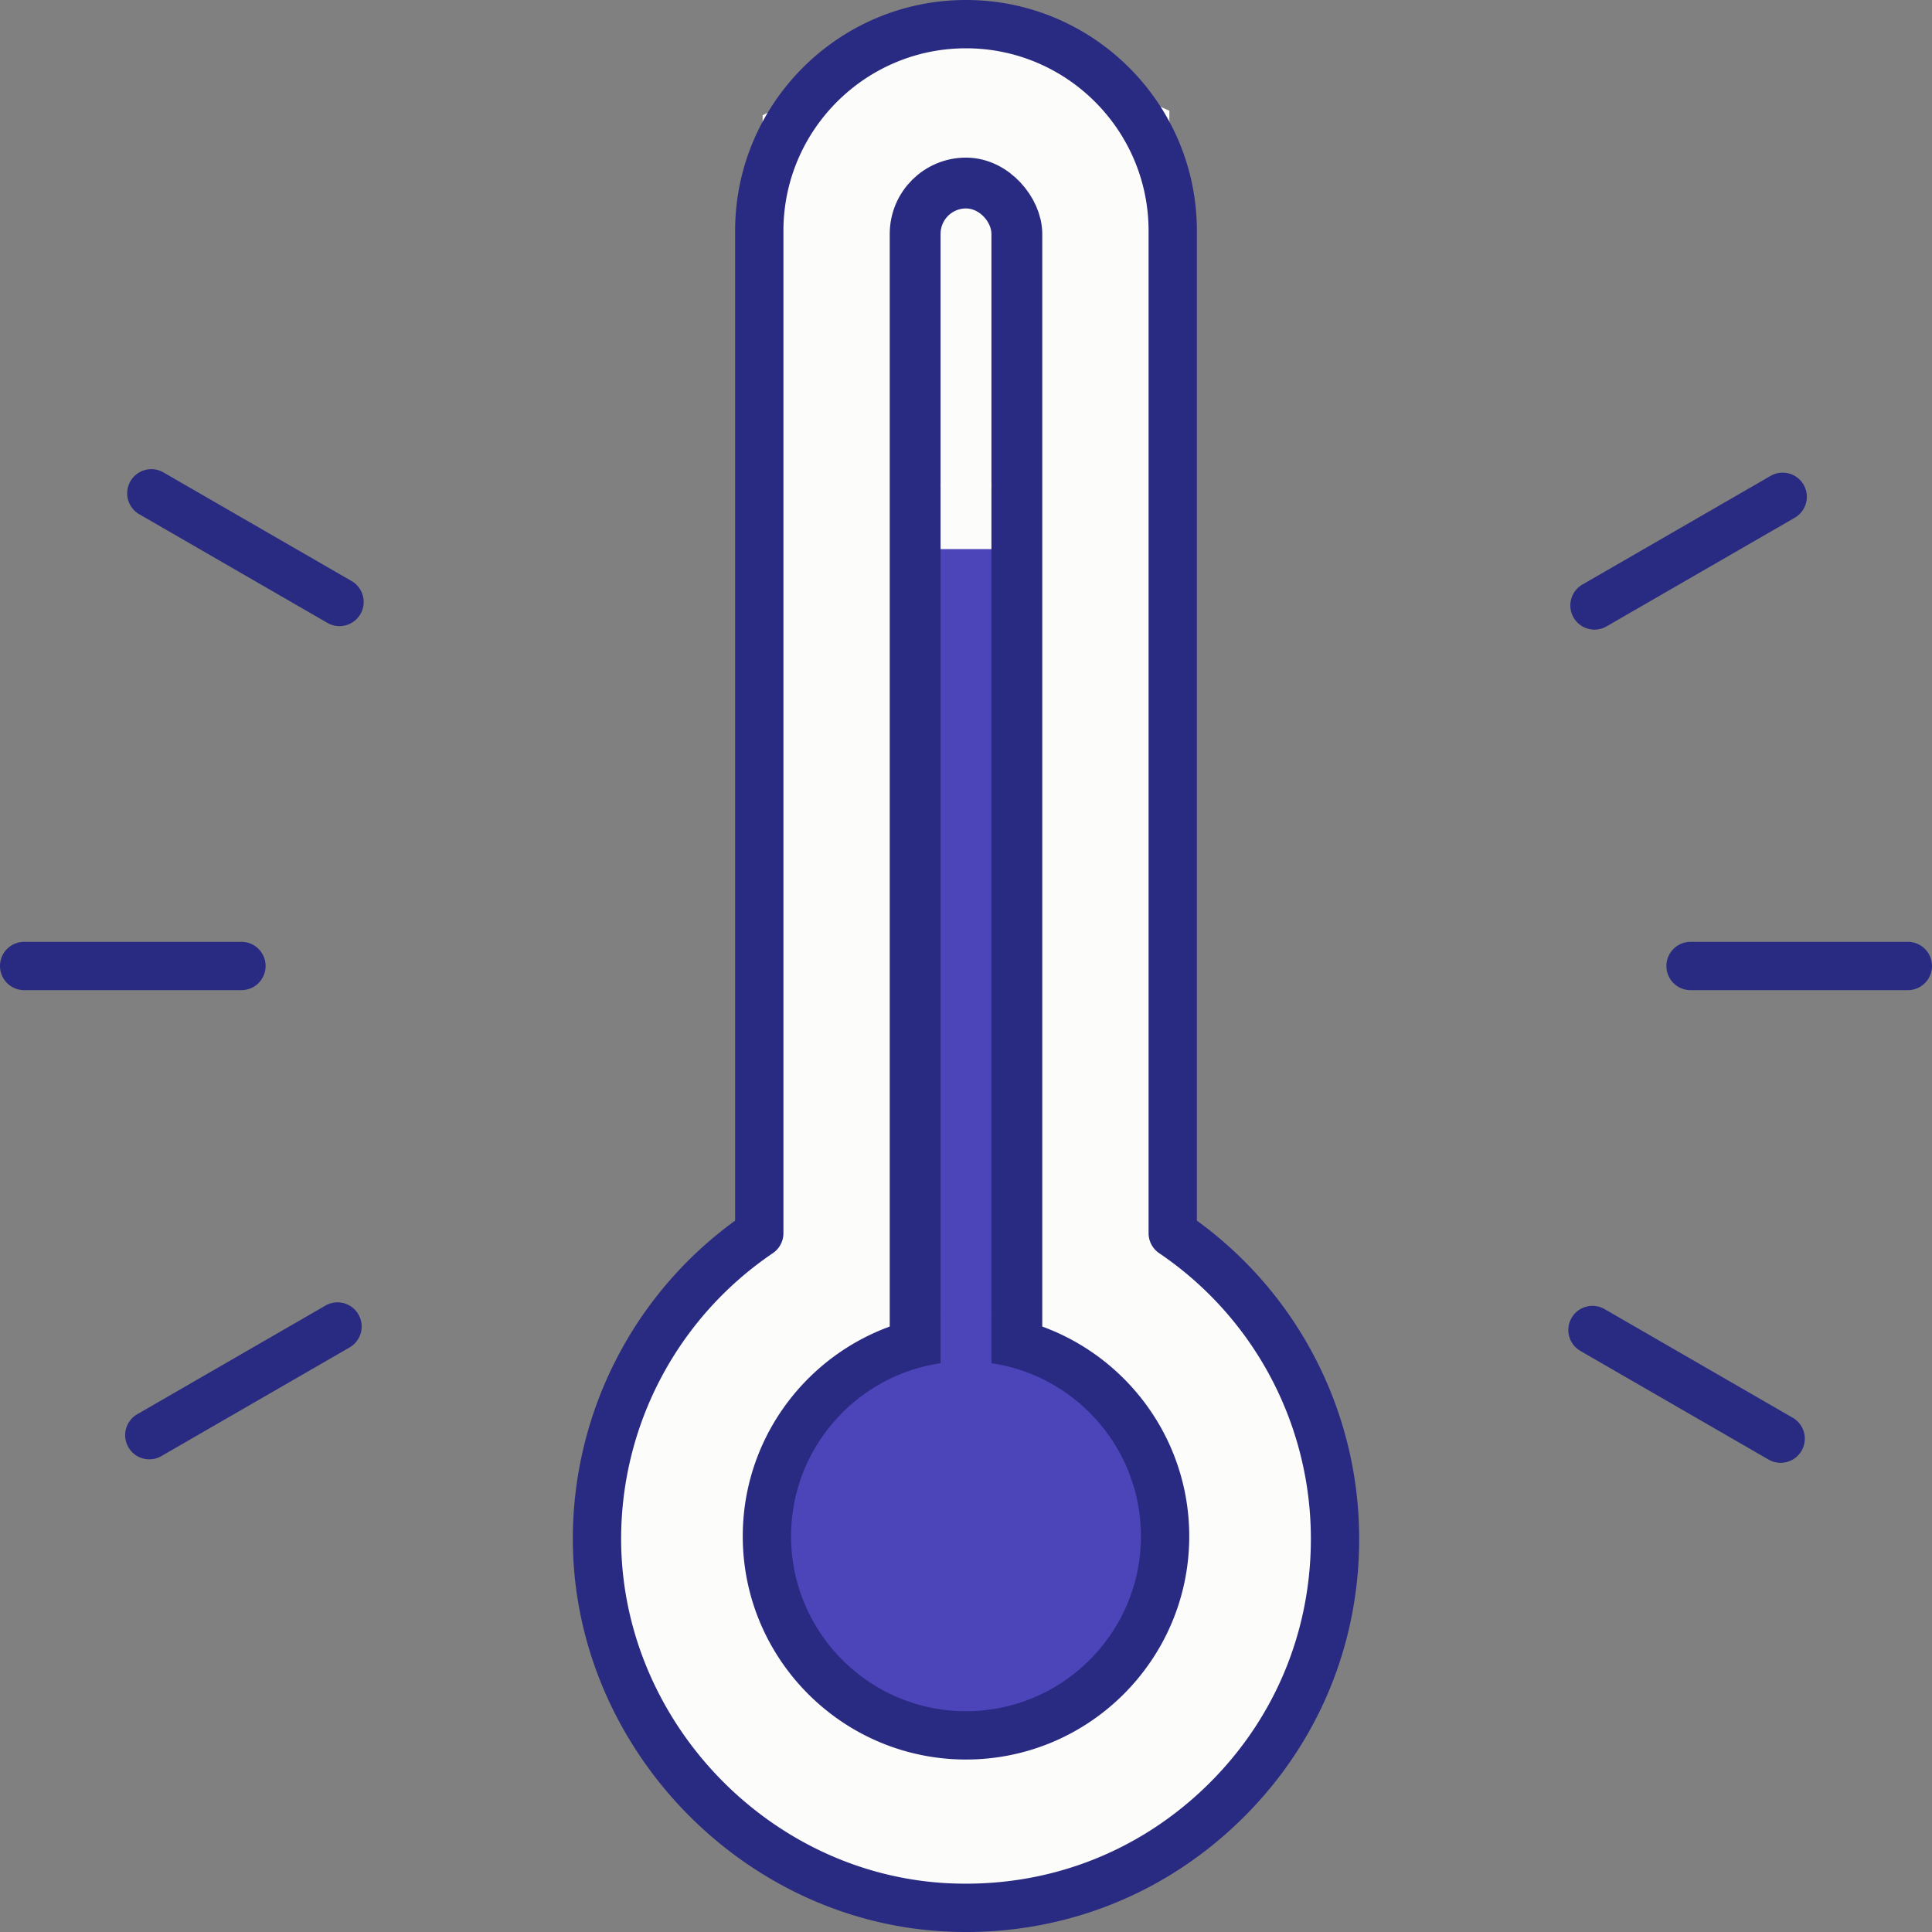
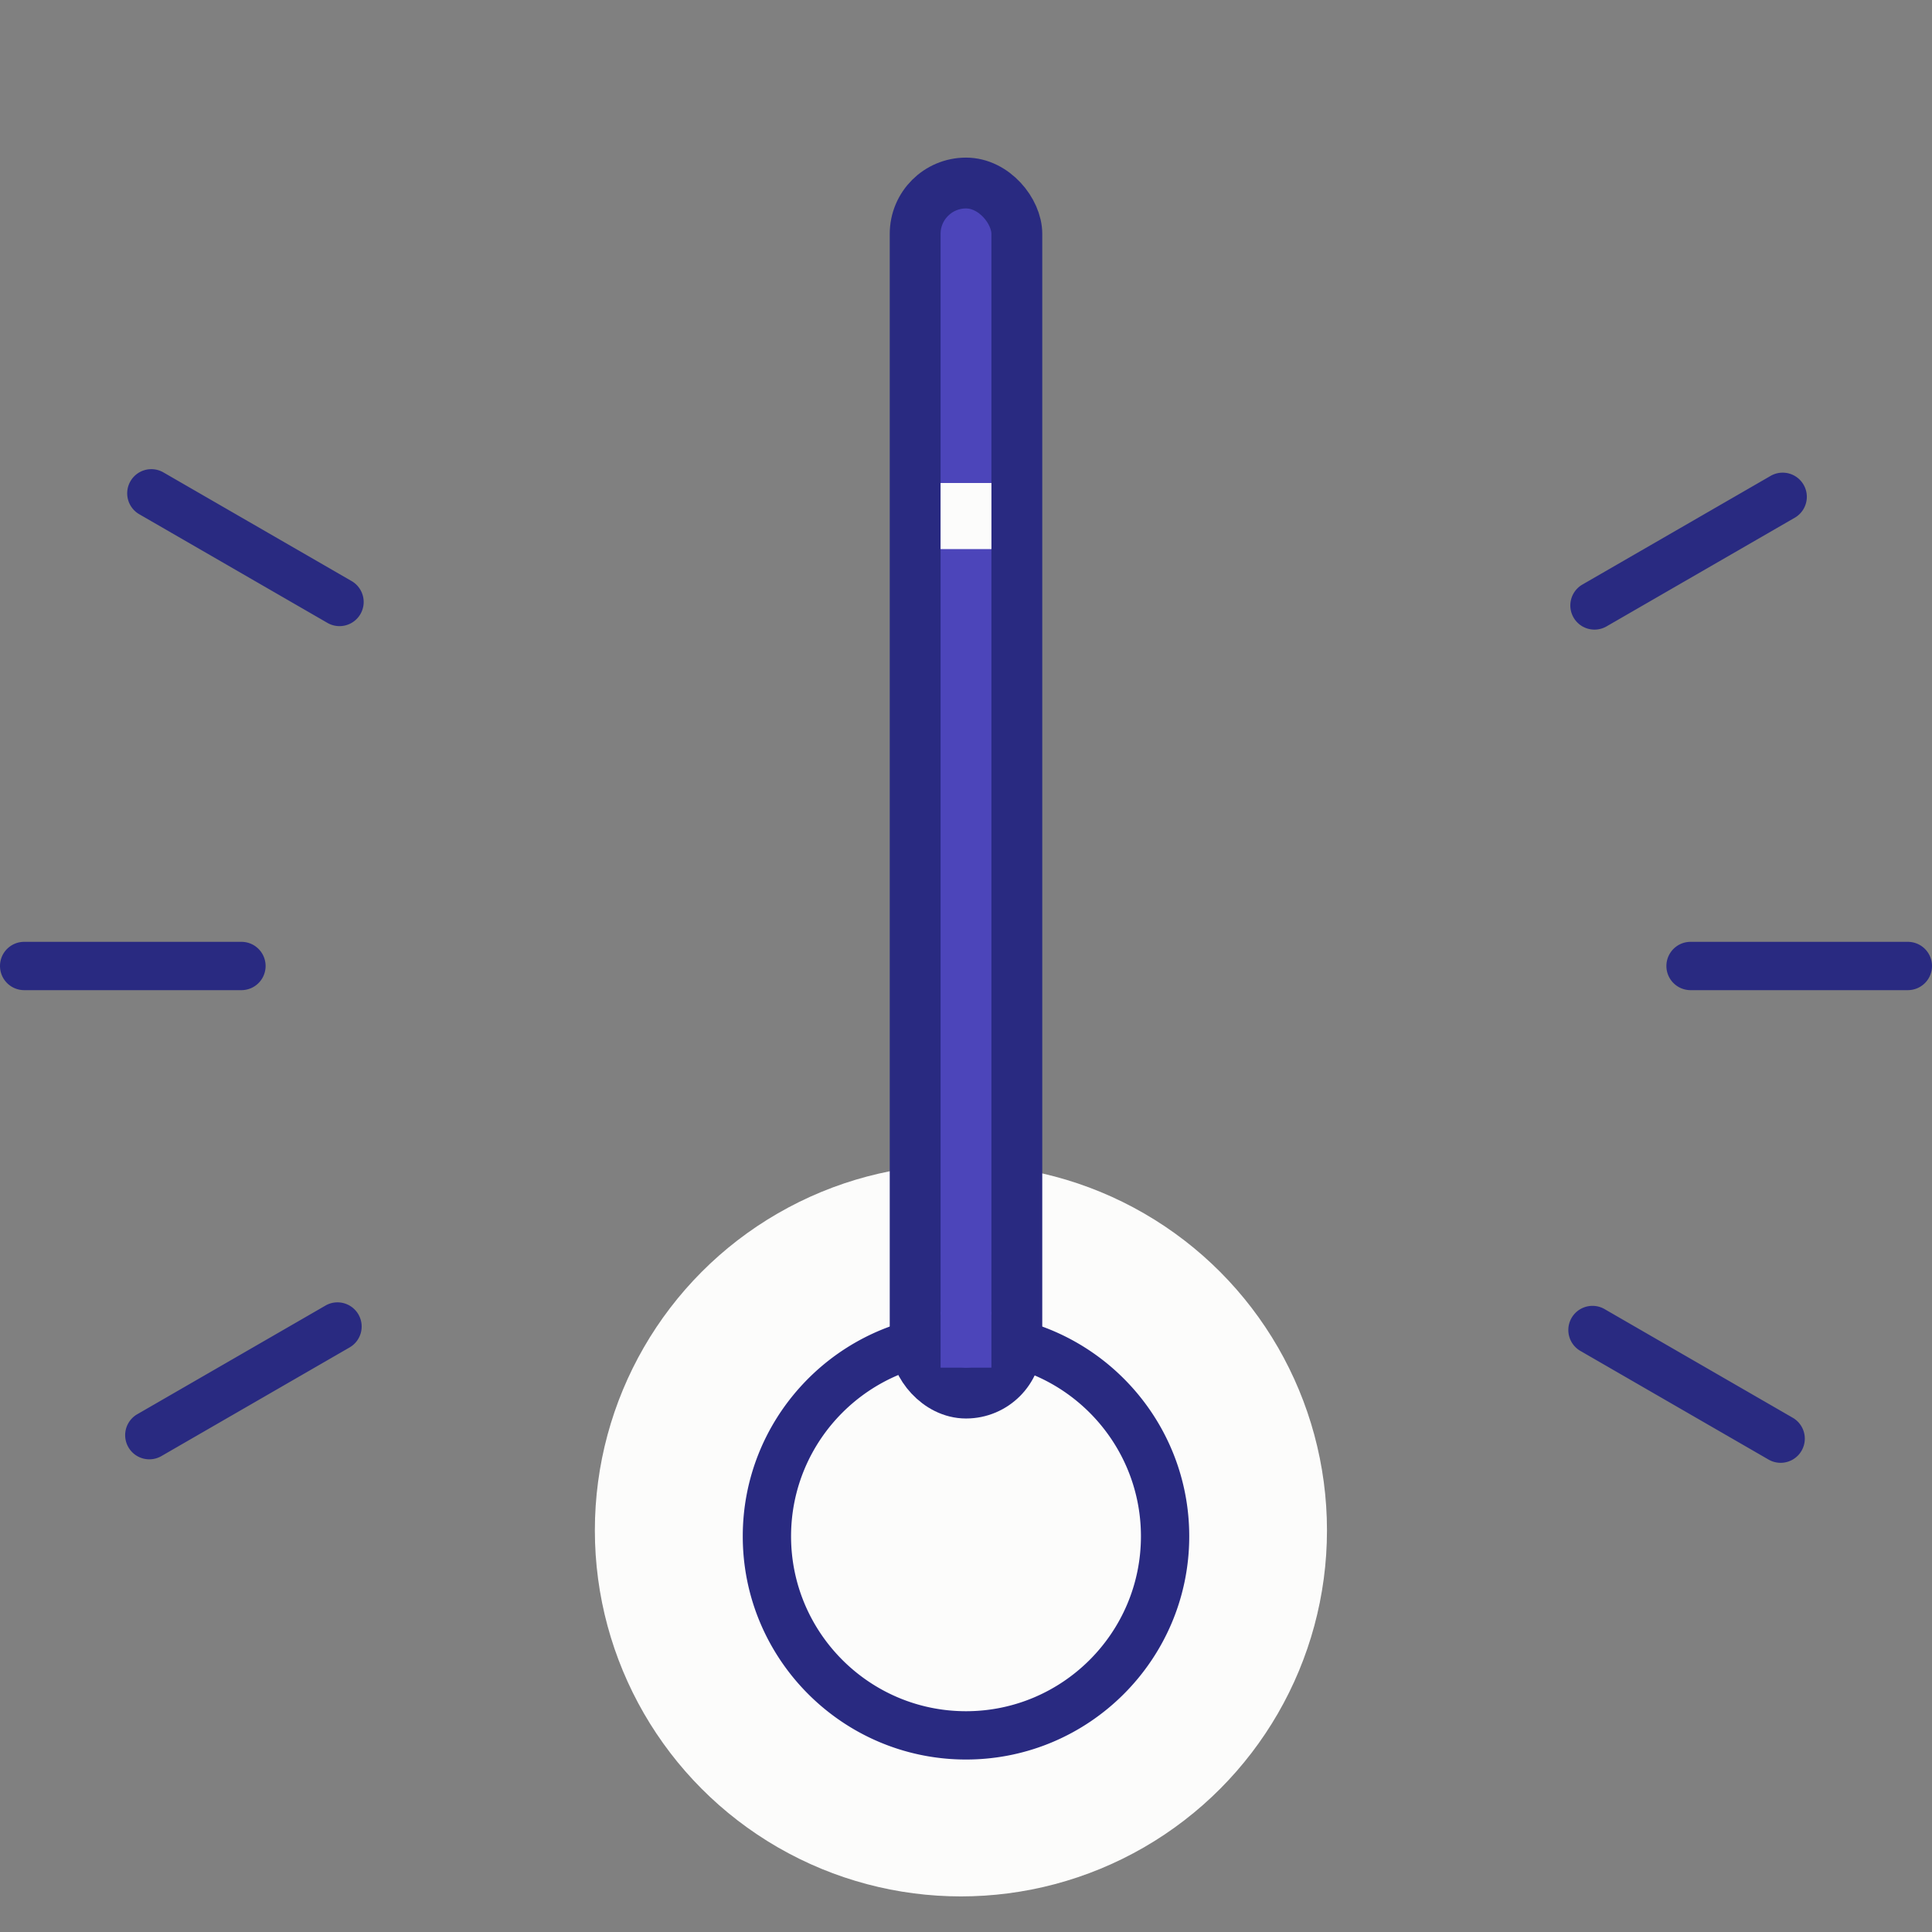
<svg xmlns="http://www.w3.org/2000/svg" width="380" height="380" fill="none">
  <rect width="100%" height="100%" fill="#808080" stroke="none" />
-   <path fill="#FCFCFB" d="M150 22.676 188 3l42 18.782V257h-80V22.676z" />
  <circle cx="189" cy="301" r="72" fill="#FCFCFB" />
  <rect width="20" height="238" x="180" y="36" fill="#4C45BA" stroke="#292A81" stroke-width="10" rx="10" />
  <path fill="#FCFCFB" d="M185 95h10v13h-10z" />
-   <rect width="10" height="59" x="185" y="41" fill="#FCFCFB" rx="5" />
-   <circle cx="190" cy="303" r="40" fill="#4C45BA" />
-   <path fill="#292A81" d="M190 0c-25.041 0-45.411 20.37-45.411 45.41v194.675a77.332 77.332 0 0 0-31.921 62.348c-.125 40.56 32.682 75.306 73.125 77.453 1.424.077 2.843.114 4.258.114 19.897 0 38.639-7.445 53.154-21.213 15.559-14.753 24.128-34.683 24.128-56.116 0-24.828-11.885-48.037-31.921-62.586V45.41C235.412 20.37 215.042 0 190 0zm67.832 302.671c0 18.801-7.515 36.282-21.163 49.223-13.639 12.931-31.448 19.485-50.375 18.506-35.465-1.883-64.232-32.361-64.125-67.94.069-22.437 11.226-43.364 29.833-55.976a4.744 4.744 0 0 0 2.088-3.932V45.41c0-19.8 16.111-35.91 35.91-35.91 19.8 0 35.911 16.11 35.911 35.91v197.142c0 1.575.779 3.048 2.087 3.932 18.682 12.658 29.834 33.665 29.834 56.187z" />
  <path fill="#292A81" d="M194.75 258.536c-.136-.015-2.124-.159-4.75-.159s-4.75.159-4.75.159c-21.984 2.377-39.158 21.034-39.158 43.635 0 24.209 19.697 43.904 43.908 43.904 24.211 0 43.908-19.695 43.908-43.904 0-22.601-17.174-41.258-39.158-43.635zM190 336.575c-18.974 0-34.408-15.435-34.408-34.404 0-18.97 15.434-34.403 34.408-34.403 18.974 0 34.408 15.433 34.408 34.403 0 18.969-15.434 34.404-34.408 34.404zM69.154 114.287l-37.01-21.37a4.746 4.746 0 0 0-6.49 1.739 4.75 4.75 0 0 0 1.74 6.489l37.01 21.371a4.75 4.75 0 1 0 4.75-8.229zM0 189.999a4.749 4.749 0 0 0 4.75 4.75h42.74a4.749 4.749 0 0 0 4.75-4.75 4.749 4.749 0 0 0-4.75-4.75H4.75a4.749 4.749 0 0 0-4.75 4.75zm64.009 66.796-37.015 21.37a4.75 4.75 0 1 0 4.75 8.229l37.015-21.37a4.75 4.75 0 0 0 1.74-6.489c-1.318-2.276-4.226-3.055-6.49-1.74zm246.837 8.916 37.01 21.37a4.75 4.75 0 1 0 4.75-8.229l-37.01-21.37a4.75 4.75 0 1 0-4.75 8.229zm16.914-75.712a4.75 4.75 0 0 0 4.75 4.75h42.74a4.75 4.75 0 0 0 4.75-4.75 4.75 4.75 0 0 0-4.75-4.75h-42.74a4.75 4.75 0 0 0-4.75 4.75zm20.495-96.396-37.015 21.37a4.75 4.75 0 1 0 4.751 8.229l37.014-21.37a4.75 4.75 0 1 0-4.75-8.229z" />
  <path fill="#4C45BA" d="M185 258h10v11h-10z" />
</svg>